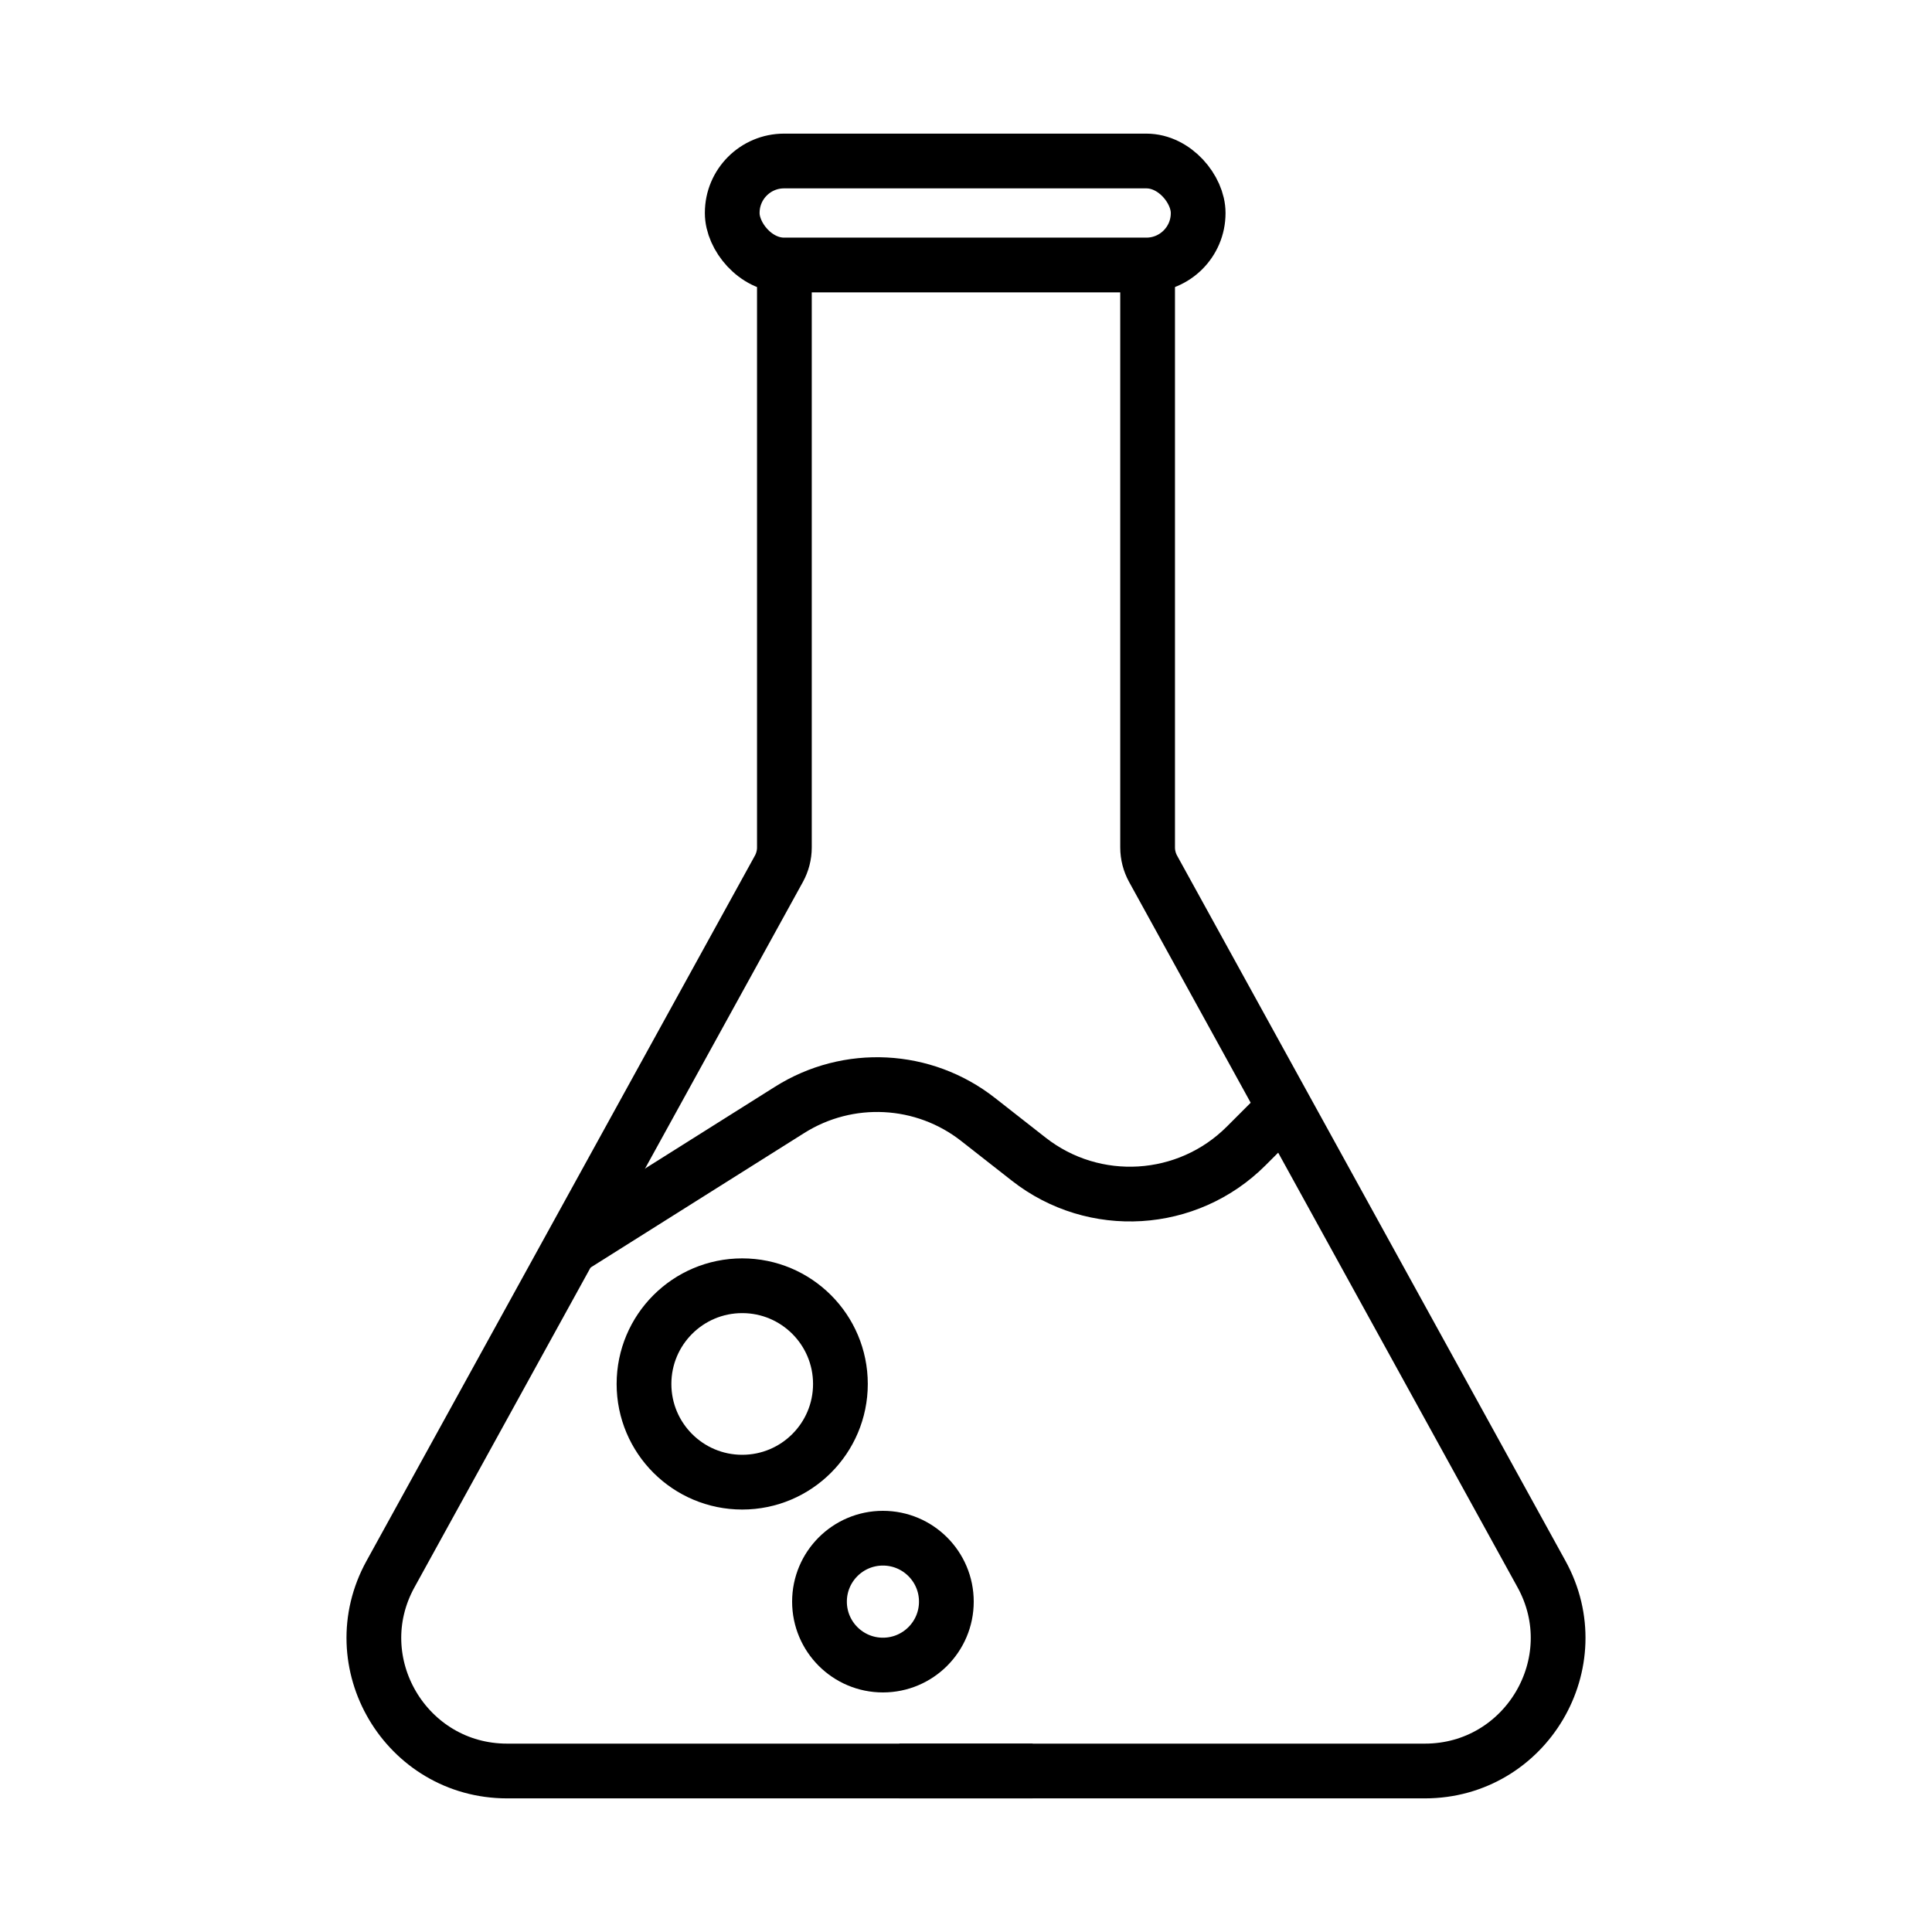
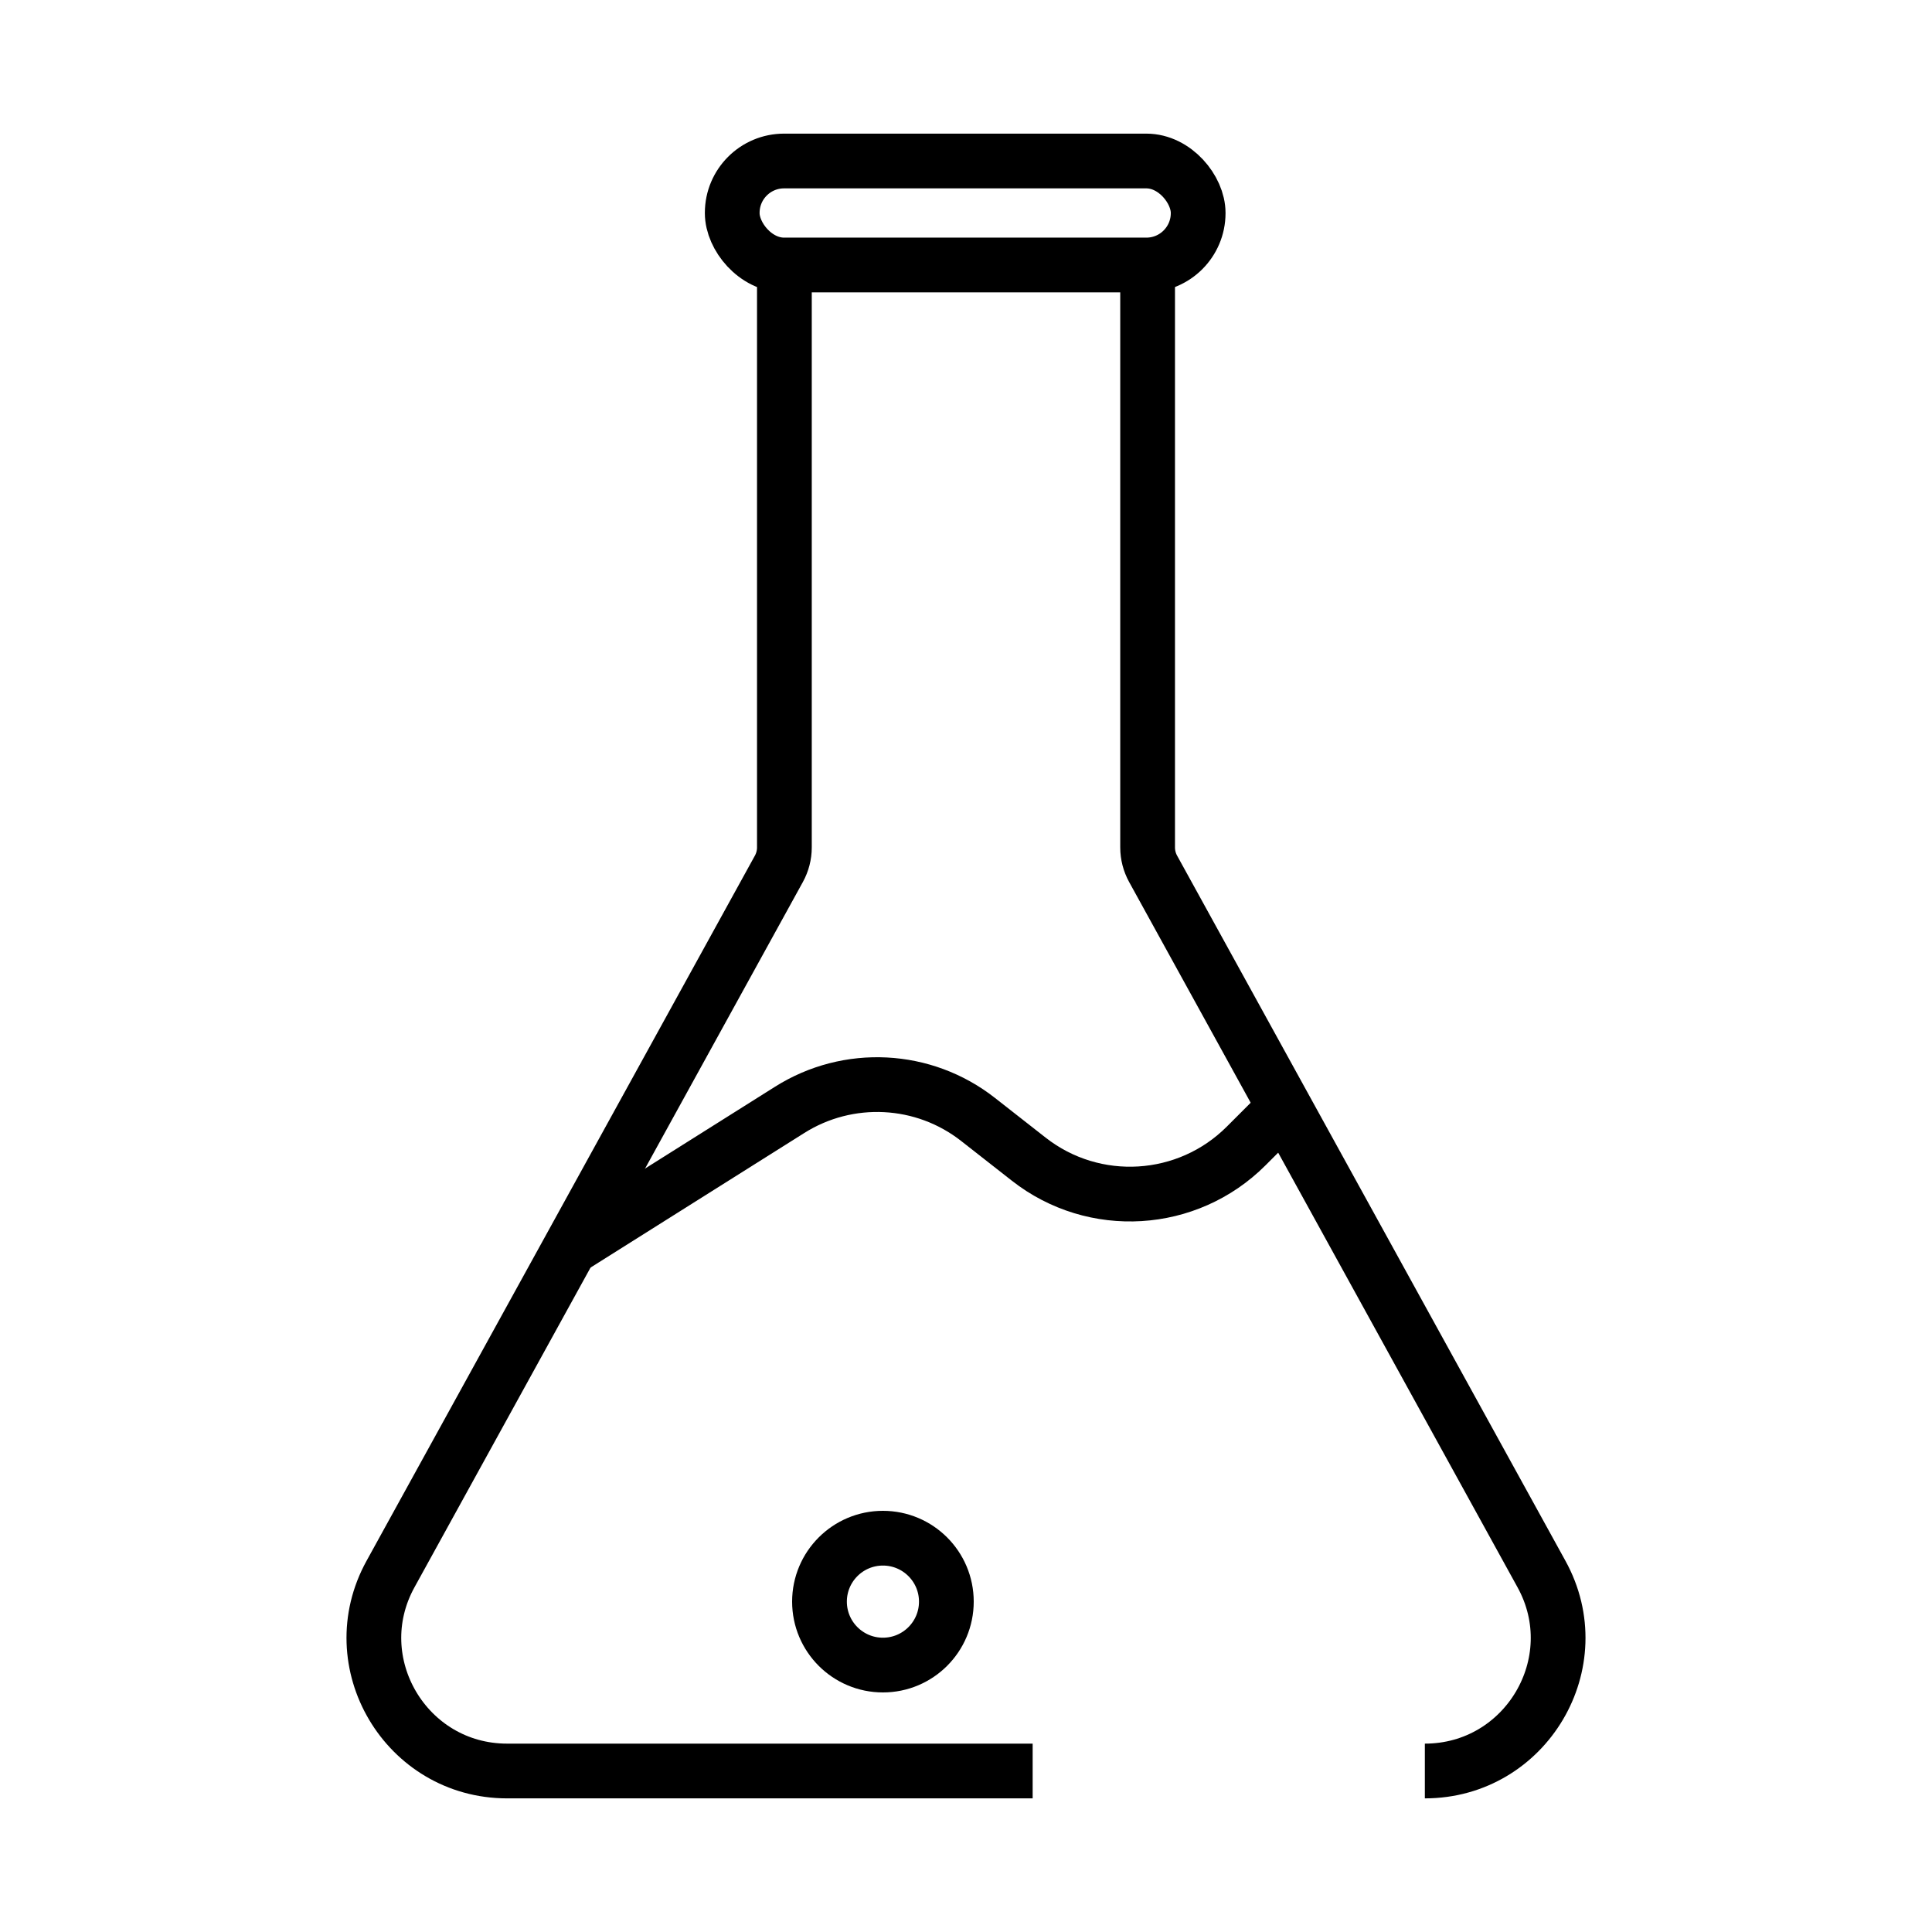
<svg xmlns="http://www.w3.org/2000/svg" id="Layer_1" data-name="Layer 1" viewBox="0 0 60 60">
  <defs>
    <style>
      .cls-1 {
        stroke-width: 1.7px;
      }

      .cls-1, .cls-2 {
        fill: none;
        stroke: #000;
        stroke-miterlimit: 10;
      }

      .cls-2 {
        stroke-width: 1.7px;
      }
    </style>
  </defs>
  <g>
    <path class="cls-2" d="m24.36,8.23v18.09c0,.23-.06.46-.17.66l-12.06,21.9c-1.52,2.75.48,6.12,3.62,6.12h16.32" />
-     <path class="cls-2" d="m35.64,8.23v18.09c0,.23.06.46.17.66l12.06,21.9c1.52,2.75-.48,6.12-3.62,6.12h-16.32" />
+     <path class="cls-2" d="m35.64,8.23v18.09c0,.23.06.46.17.66l12.06,21.9c1.52,2.75-.48,6.12-3.62,6.12" />
    <rect class="cls-2" x="22.74" y="5" width="14.47" height="3.23" rx="1.61" ry="1.61" />
  </g>
  <path class="cls-1" d="m17.69,38.77l6.83-4.3c1.82-1.15,4.17-1.03,5.86.3l1.57,1.23c2.03,1.59,4.93,1.41,6.75-.41l1.07-1.07" />
-   <circle class="cls-1" cx="23.05" cy="42.98" r="3.05" />
  <circle class="cls-1" cx="27.42" cy="49.74" r="1.97" />
</svg>